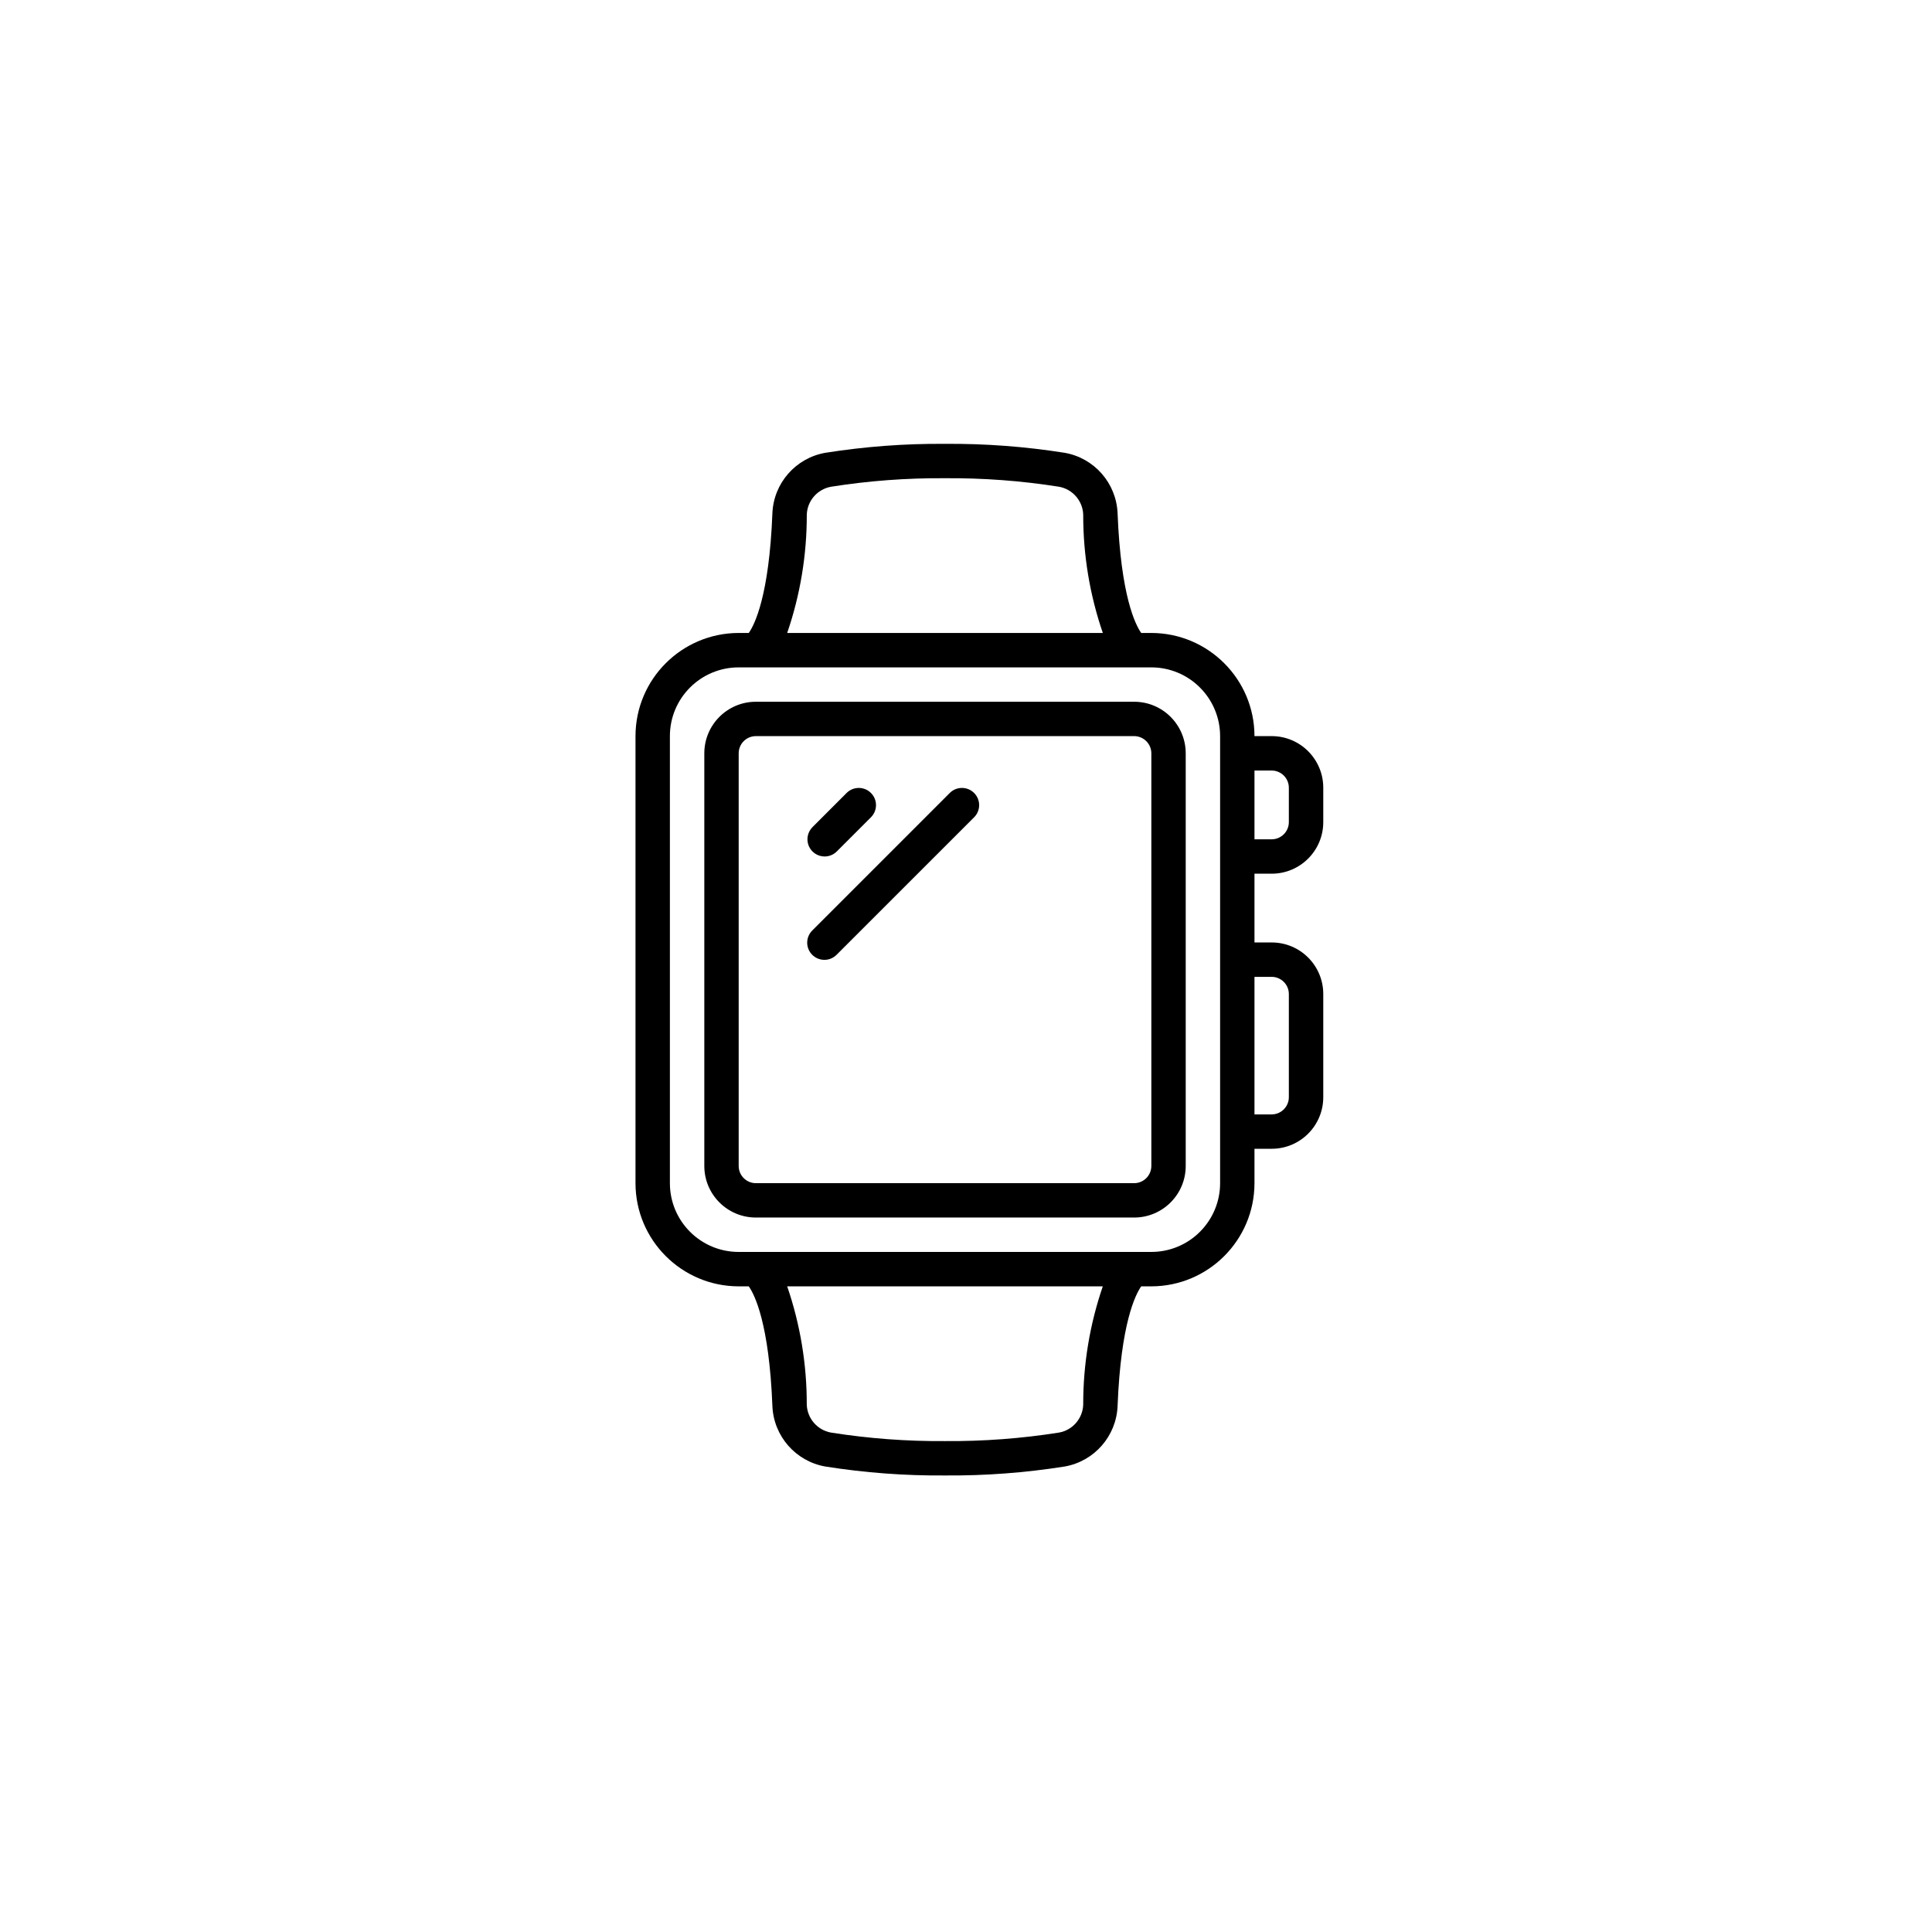
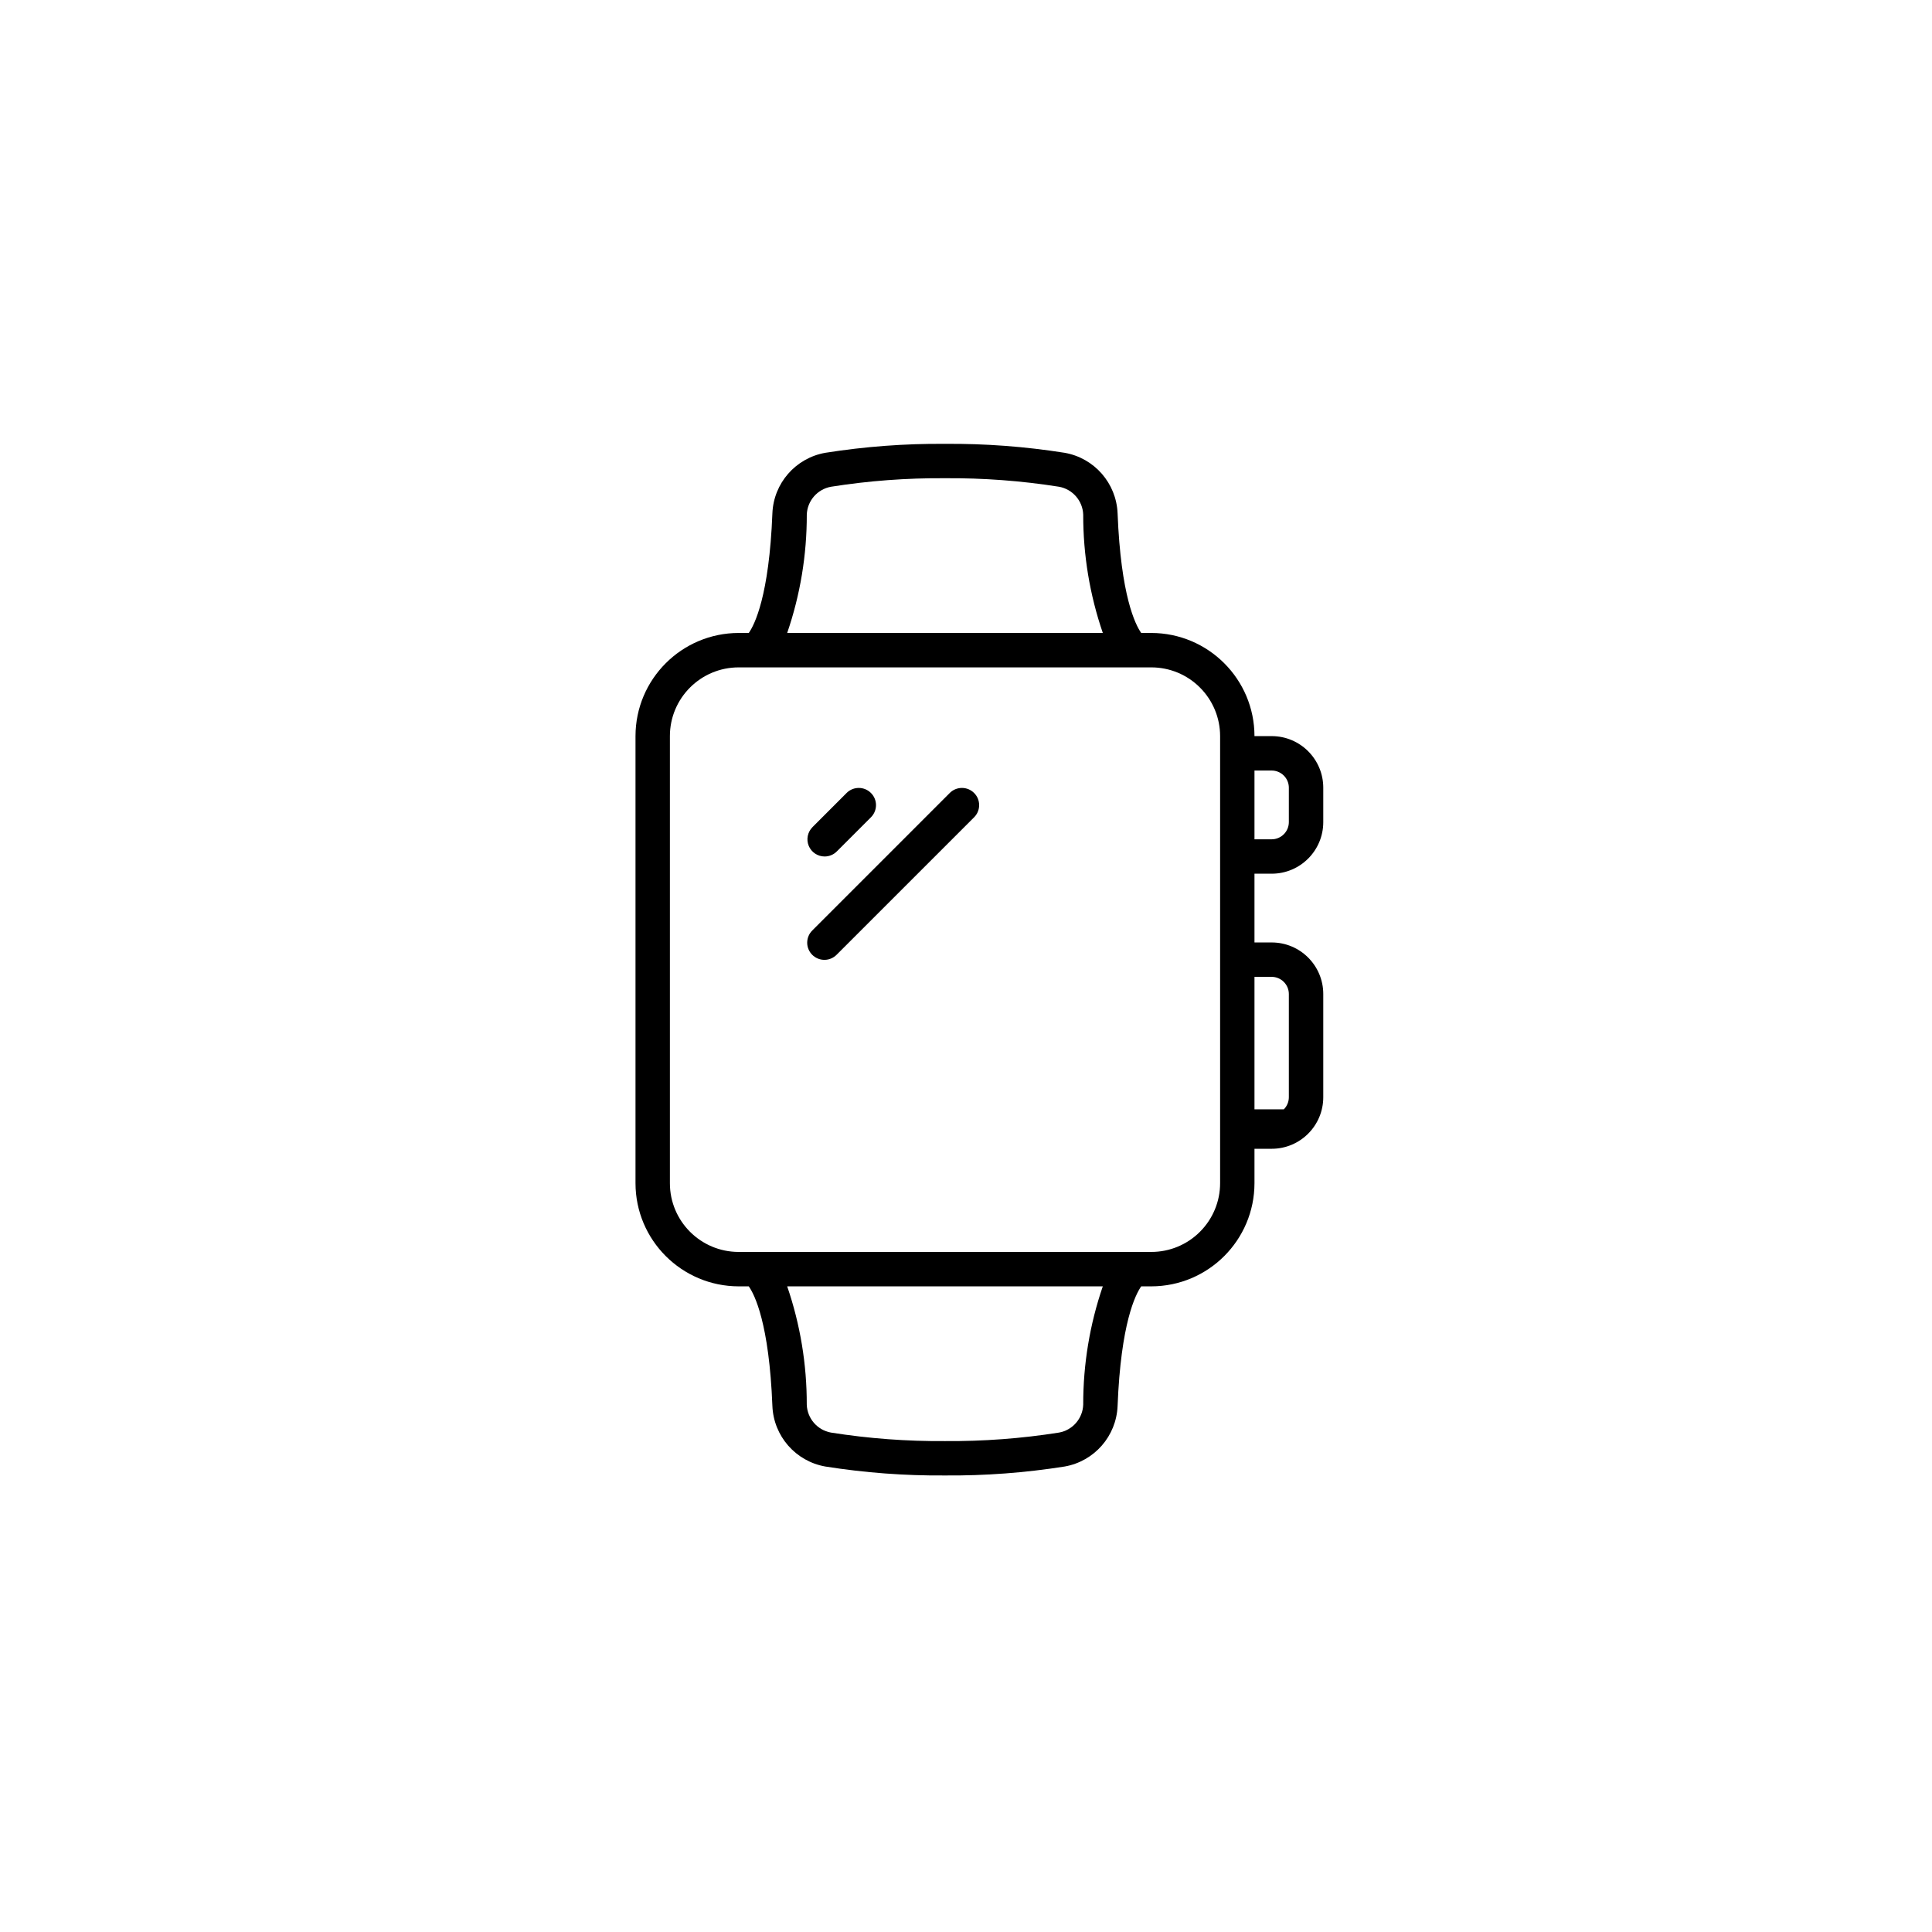
<svg xmlns="http://www.w3.org/2000/svg" fill="none" viewBox="0 0 76 76" height="76" width="76">
-   <path fill="black" d="M44.614 27.605H29.735C28.614 27.605 27.706 28.513 27.706 29.634V45.866C27.706 46.987 28.614 47.895 29.735 47.895H44.614C45.734 47.895 46.643 46.987 46.643 45.866V29.634C46.643 28.513 45.734 27.605 44.614 27.605ZM45.291 45.866C45.291 46.045 45.219 46.218 45.092 46.345C44.965 46.472 44.793 46.543 44.614 46.543H29.735C29.361 46.543 29.058 46.24 29.058 45.866V29.634C29.058 29.26 29.361 28.957 29.735 28.957H44.614C44.793 28.957 44.965 29.029 45.092 29.155C45.219 29.282 45.291 29.455 45.291 29.634V45.866Z" />
-   <path fill="black" d="M50.025 34.369C51.145 34.369 52.054 33.461 52.054 32.34V30.987C52.054 29.866 51.145 28.957 50.025 28.957H49.348C49.346 26.718 47.53 24.903 45.29 24.899H44.892C44.665 24.576 44.091 23.451 43.963 20.191V20.193C43.915 19.009 43.05 18.018 41.882 17.812C40.325 17.566 38.751 17.447 37.173 17.46C35.596 17.447 34.022 17.566 32.465 17.812C31.297 18.018 30.431 19.009 30.384 20.193C30.256 23.45 29.68 24.578 29.455 24.899H29.057C26.817 24.903 25.001 26.718 24.999 28.957V46.544C25.001 48.783 26.817 50.598 29.057 50.602H29.455C29.682 50.925 30.256 52.05 30.384 55.308C30.431 56.492 31.297 57.483 32.465 57.689C34.022 57.935 35.596 58.054 37.173 58.041C38.751 58.054 40.325 57.935 41.882 57.689C43.05 57.483 43.915 56.492 43.963 55.308C44.091 52.051 44.667 50.923 44.892 50.602H45.29C47.53 50.598 49.346 48.783 49.348 46.544V45.19H50.025C51.145 45.19 52.054 44.282 52.054 43.161V39.103C52.054 37.982 51.145 37.074 50.025 37.074H49.348V34.369L50.025 34.369ZM31.737 20.245C31.756 19.7 32.154 19.243 32.691 19.147C34.173 18.912 35.673 18.801 37.174 18.812C38.675 18.801 40.175 18.912 41.658 19.147C42.194 19.243 42.592 19.701 42.611 20.245C42.608 21.829 42.868 23.401 43.382 24.899H30.966C31.48 23.401 31.74 21.829 31.737 20.245ZM42.611 55.254C42.592 55.8 42.196 56.258 41.658 56.354C40.175 56.589 38.675 56.7 37.174 56.689C35.673 56.7 34.173 56.589 32.689 56.354C32.153 56.258 31.756 55.799 31.736 55.256C31.74 53.672 31.48 52.1 30.966 50.602H43.381C42.868 52.098 42.608 53.67 42.611 55.254ZM47.996 46.544C47.996 47.26 47.711 47.948 47.203 48.455C46.696 48.964 46.008 49.248 45.29 49.248H29.058C27.563 49.248 26.352 48.037 26.352 46.544V28.957C26.352 27.464 27.563 26.253 29.058 26.253H45.29C46.008 26.253 46.696 26.537 47.203 27.046C47.711 27.553 47.996 28.241 47.996 28.957V46.544ZM50.025 30.311C50.204 30.311 50.375 30.383 50.502 30.509C50.629 30.636 50.7 30.807 50.7 30.987V32.34C50.7 32.519 50.629 32.691 50.502 32.817C50.375 32.944 50.204 33.016 50.025 33.016H49.348V30.311L50.025 30.311ZM50.025 38.427C50.204 38.427 50.375 38.499 50.502 38.626C50.629 38.752 50.7 38.924 50.7 39.103V43.161C50.7 43.34 50.629 43.513 50.502 43.639C50.375 43.766 50.204 43.838 50.025 43.838H49.348V38.427L50.025 38.427Z" />
+   <path fill="black" d="M50.025 34.369C51.145 34.369 52.054 33.461 52.054 32.34V30.987C52.054 29.866 51.145 28.957 50.025 28.957H49.348C49.346 26.718 47.53 24.903 45.29 24.899H44.892C44.665 24.576 44.091 23.451 43.963 20.191V20.193C43.915 19.009 43.05 18.018 41.882 17.812C40.325 17.566 38.751 17.447 37.173 17.46C35.596 17.447 34.022 17.566 32.465 17.812C31.297 18.018 30.431 19.009 30.384 20.193C30.256 23.45 29.68 24.578 29.455 24.899H29.057C26.817 24.903 25.001 26.718 24.999 28.957V46.544C25.001 48.783 26.817 50.598 29.057 50.602H29.455C29.682 50.925 30.256 52.05 30.384 55.308C30.431 56.492 31.297 57.483 32.465 57.689C34.022 57.935 35.596 58.054 37.173 58.041C38.751 58.054 40.325 57.935 41.882 57.689C43.05 57.483 43.915 56.492 43.963 55.308C44.091 52.051 44.667 50.923 44.892 50.602H45.29C47.53 50.598 49.346 48.783 49.348 46.544V45.19H50.025C51.145 45.19 52.054 44.282 52.054 43.161V39.103C52.054 37.982 51.145 37.074 50.025 37.074H49.348V34.369L50.025 34.369ZM31.737 20.245C31.756 19.7 32.154 19.243 32.691 19.147C34.173 18.912 35.673 18.801 37.174 18.812C38.675 18.801 40.175 18.912 41.658 19.147C42.194 19.243 42.592 19.701 42.611 20.245C42.608 21.829 42.868 23.401 43.382 24.899H30.966C31.48 23.401 31.74 21.829 31.737 20.245ZM42.611 55.254C42.592 55.8 42.196 56.258 41.658 56.354C40.175 56.589 38.675 56.7 37.174 56.689C35.673 56.7 34.173 56.589 32.689 56.354C32.153 56.258 31.756 55.799 31.736 55.256C31.74 53.672 31.48 52.1 30.966 50.602H43.381C42.868 52.098 42.608 53.67 42.611 55.254ZM47.996 46.544C47.996 47.26 47.711 47.948 47.203 48.455C46.696 48.964 46.008 49.248 45.29 49.248H29.058C27.563 49.248 26.352 48.037 26.352 46.544V28.957C26.352 27.464 27.563 26.253 29.058 26.253H45.29C46.008 26.253 46.696 26.537 47.203 27.046C47.711 27.553 47.996 28.241 47.996 28.957V46.544ZM50.025 30.311C50.204 30.311 50.375 30.383 50.502 30.509C50.629 30.636 50.7 30.807 50.7 30.987V32.34C50.7 32.519 50.629 32.691 50.502 32.817C50.375 32.944 50.204 33.016 50.025 33.016H49.348V30.311L50.025 30.311ZM50.025 38.427C50.204 38.427 50.375 38.499 50.502 38.626C50.629 38.752 50.7 38.924 50.7 39.103V43.161C50.7 43.34 50.629 43.513 50.502 43.639H49.348V38.427L50.025 38.427Z" />
  <path fill="black" d="M32.438 33.692C32.618 33.692 32.79 33.621 32.917 33.494L34.269 32.142C34.526 31.876 34.523 31.454 34.261 31.194C34.002 30.933 33.578 30.929 33.313 31.184L31.961 32.537V32.538C31.768 32.732 31.709 33.022 31.814 33.275C31.919 33.527 32.166 33.692 32.438 33.692Z" />
  <path fill="black" d="M37.371 31.184L31.961 36.595V36.596C31.829 36.722 31.755 36.894 31.753 37.077C31.751 37.257 31.823 37.432 31.951 37.56C32.08 37.688 32.254 37.76 32.436 37.758C32.617 37.757 32.79 37.682 32.916 37.552L38.327 32.142C38.584 31.876 38.58 31.454 38.319 31.194C38.059 30.933 37.636 30.929 37.371 31.184Z" />
</svg>